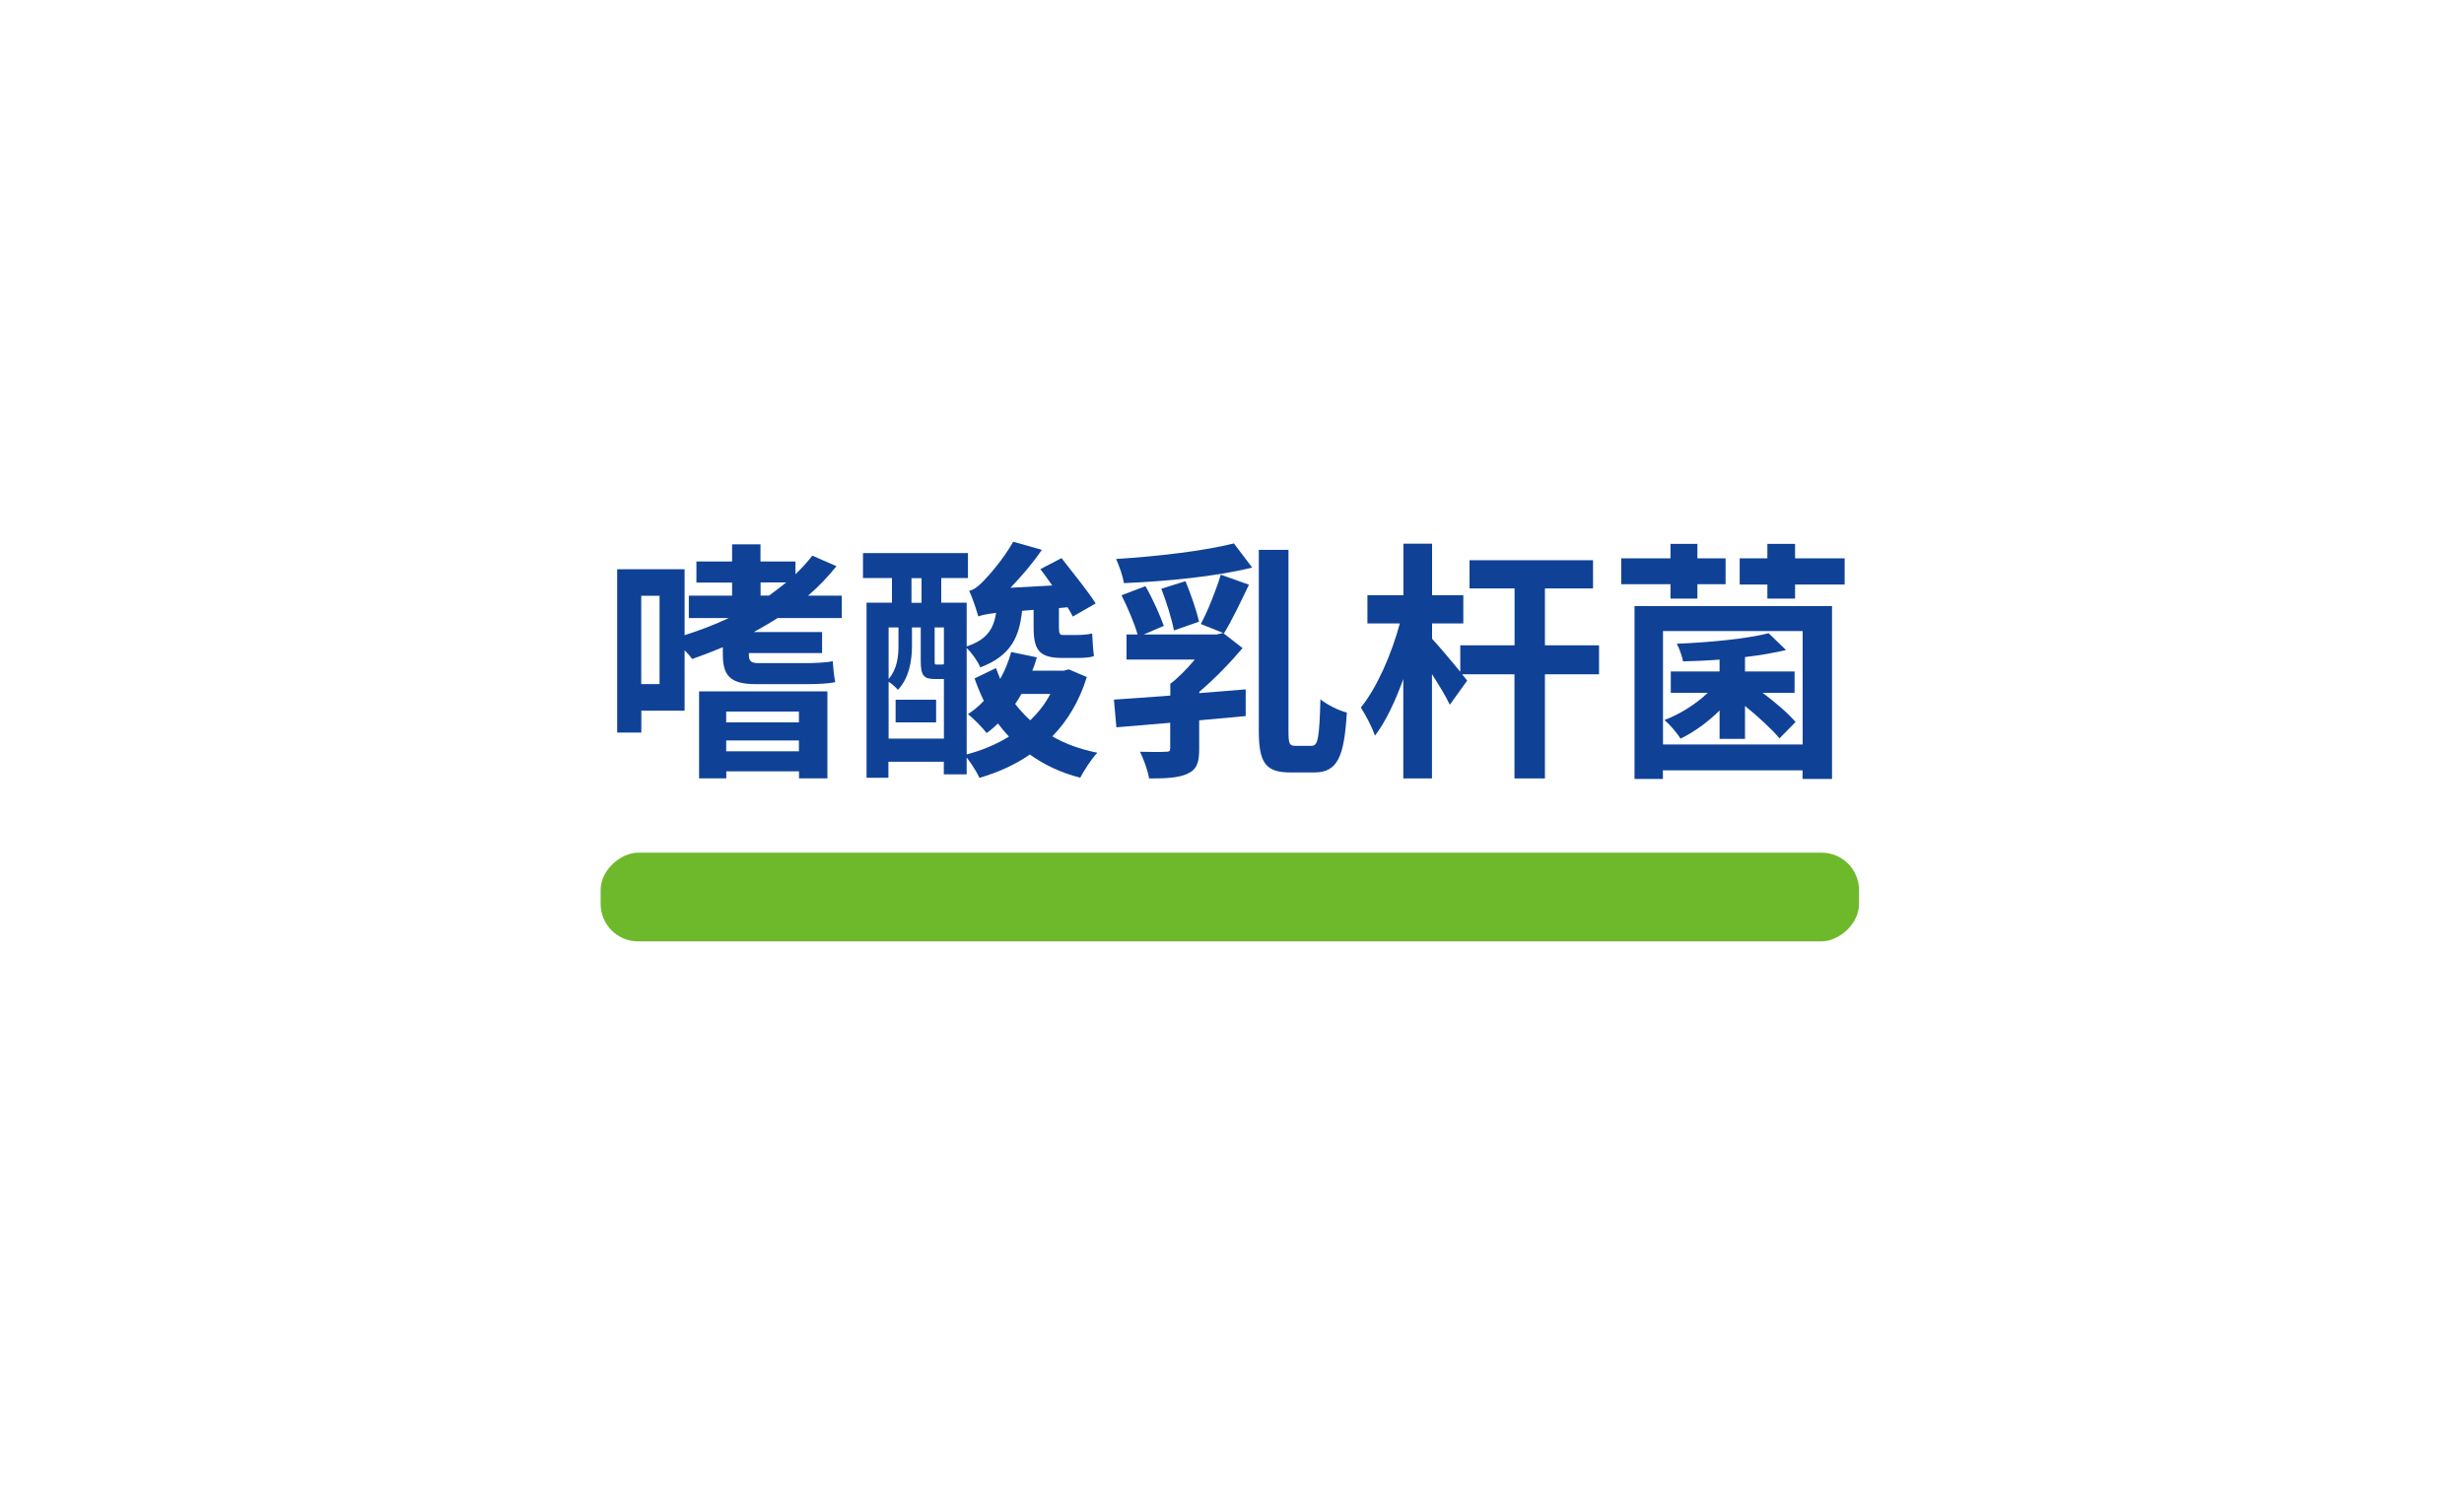
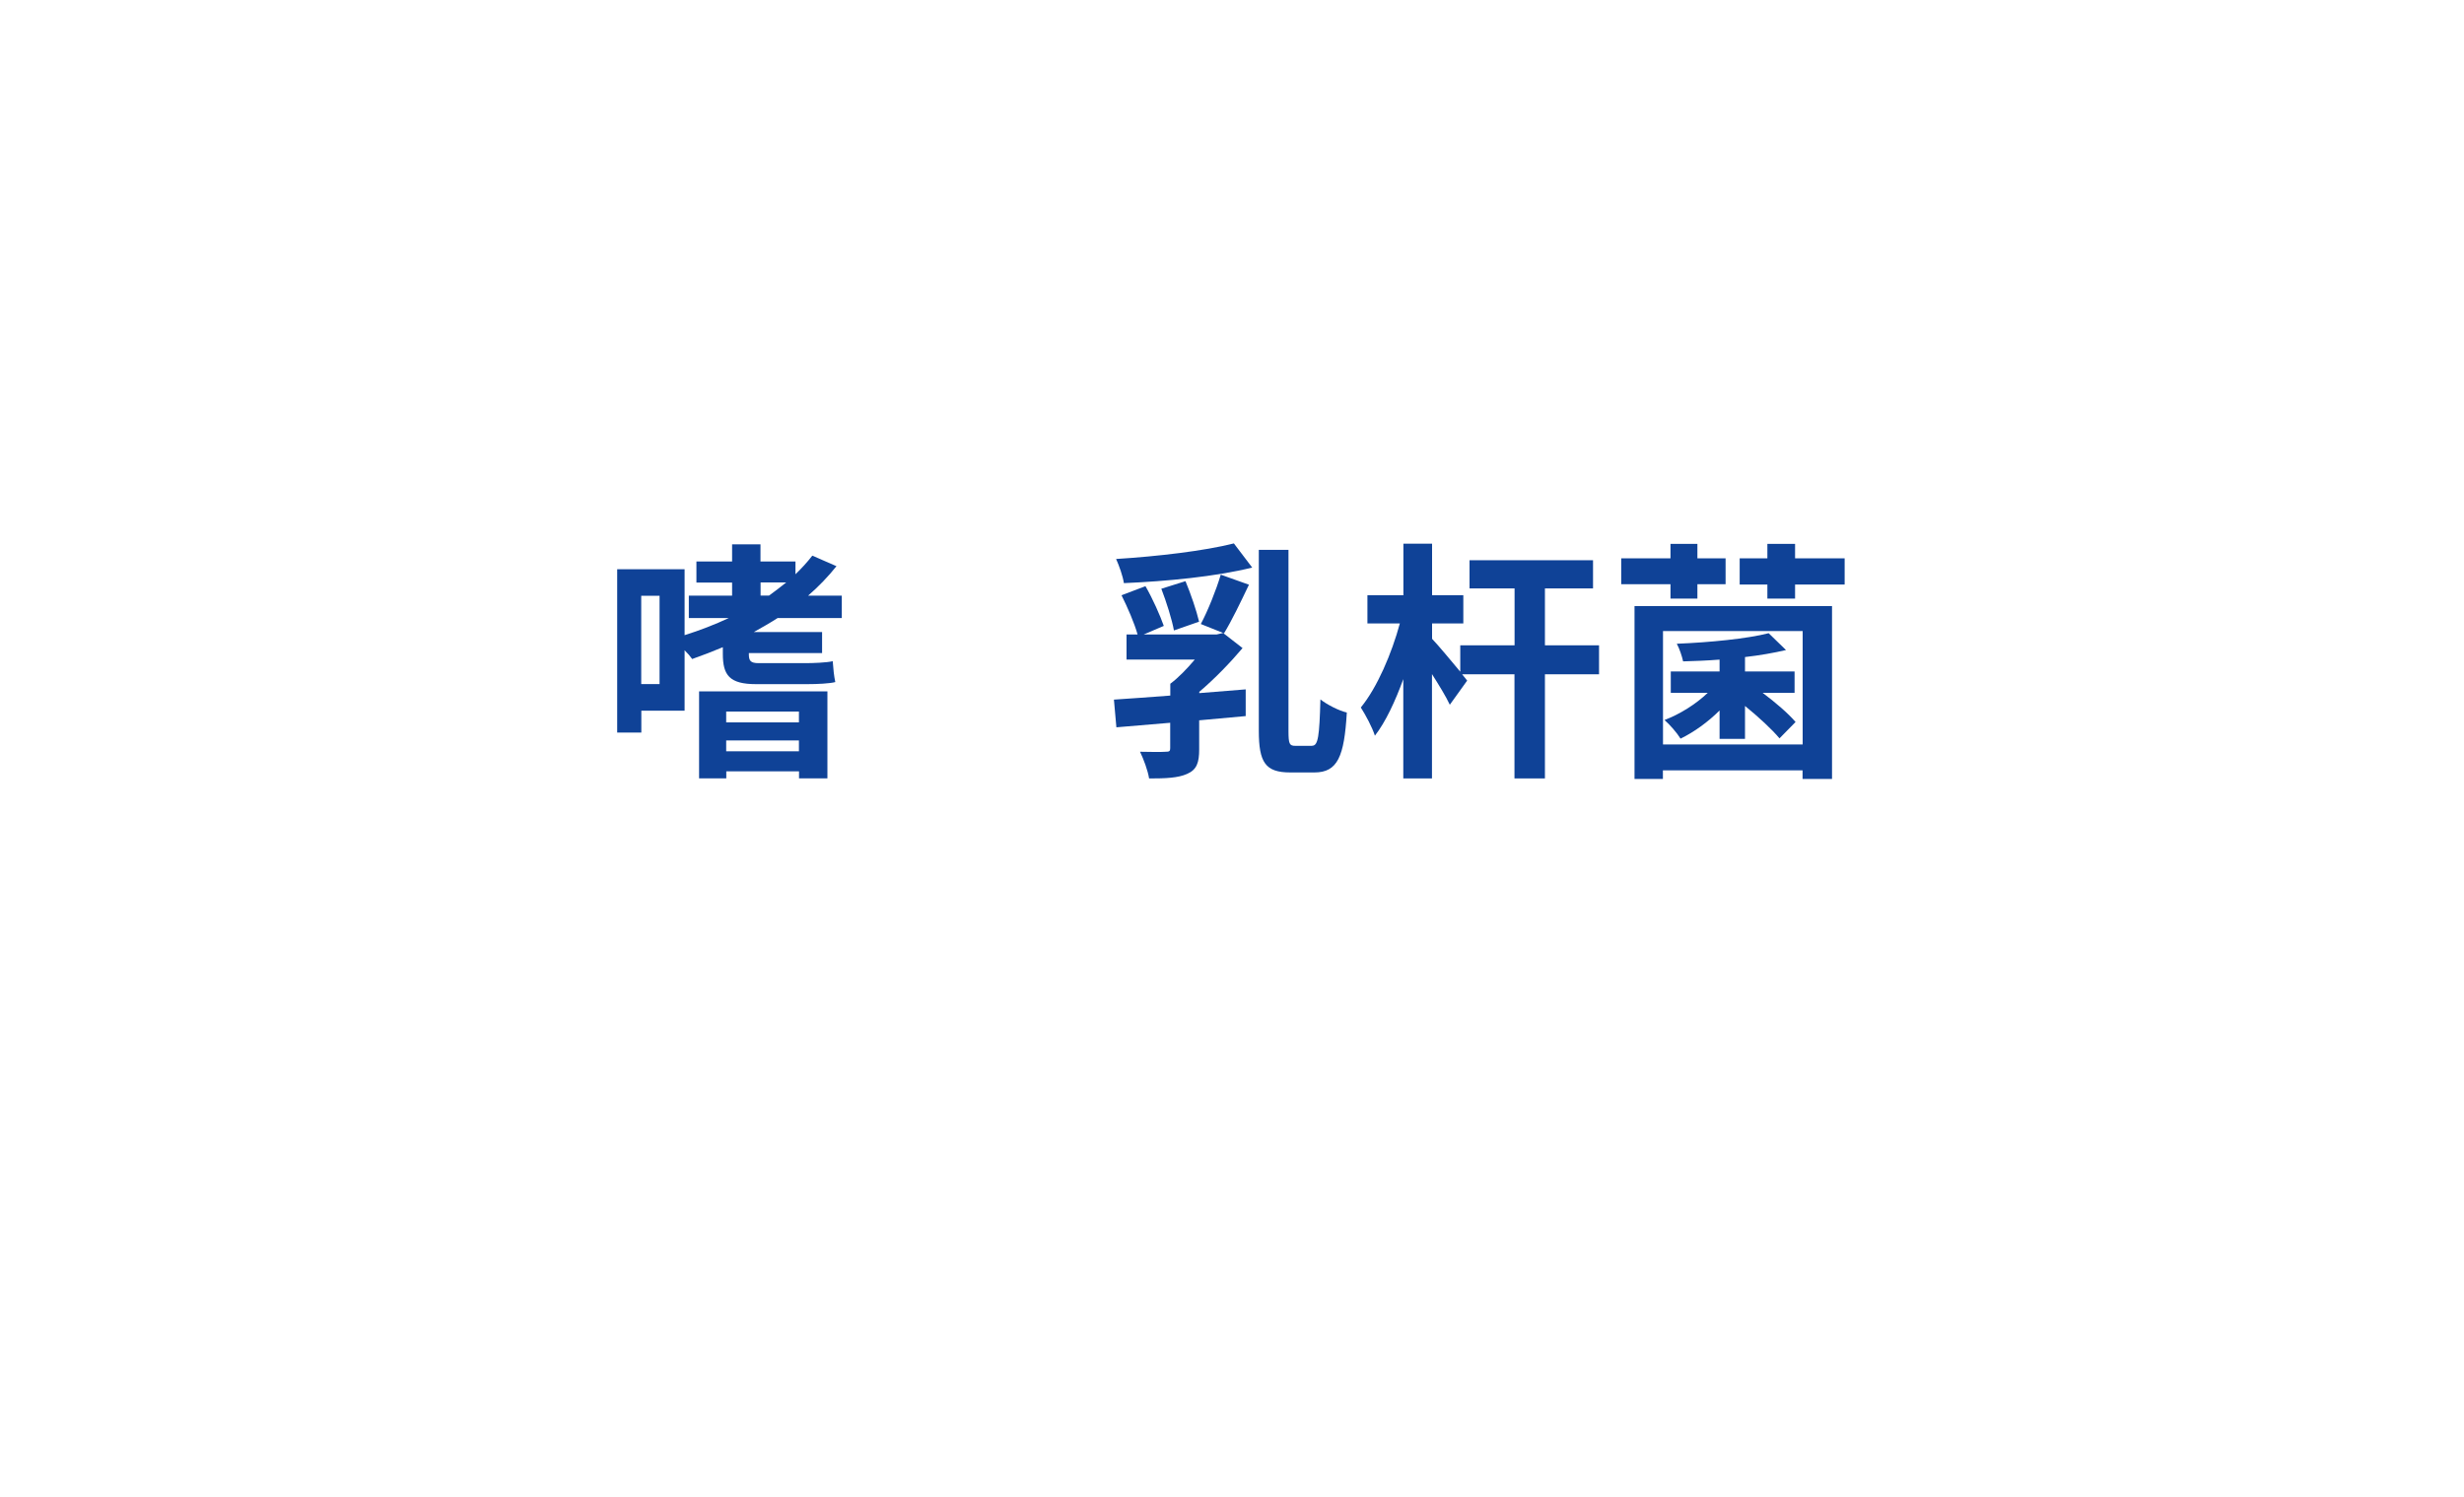
<svg xmlns="http://www.w3.org/2000/svg" id="_圖層_2" data-name="圖層_2" viewBox="0 0 250 151.87">
  <defs>
    <style>
      .cls-1 {
        fill: #fff;
      }

      .cls-2 {
        fill: #0f4297;
      }

      .cls-3 {
        fill: #6db92b;
      }
    </style>
  </defs>
  <g id="_圖層_1-2" data-name="圖層_1">
    <g>
      <rect class="cls-1" width="250" height="151.87" />
      <g>
        <g>
          <path class="cls-2" d="M78.92,62.7c-.79.51-1.61.97-2.43,1.43h6.92v2.14h-7.43v.1c0,.66.15.92,1,.92h4.7c.79,0,2.22-.05,2.81-.2.05.74.13,1.53.26,2.12-.56.15-1.81.21-2.86.21h-5.18c-2.71,0-3.37-.92-3.37-3.06v-.69c-1.02.43-2.09.84-3.11,1.2-.18-.26-.46-.59-.77-.89v6.13h-4.39v2.22h-2.45v-16.57h6.84v6.69c1.53-.48,3.06-1.07,4.49-1.74h-4.06v-2.27h4.39v-1.33h-3.62v-2.14h3.62v-1.74h2.88v1.74h3.55v1.3c.61-.59,1.2-1.23,1.71-1.89l2.45,1.07c-.84,1.05-1.81,2.07-2.88,2.99h3.42v2.27h-6.48ZM66.92,60.45h-1.86v8.96h1.86v-8.96ZM70.93,70.15h13.02v8.83h-2.88v-.71h-7.38v.71h-2.76v-8.83ZM73.68,72.2v1.1h7.38v-1.1h-7.38ZM81.06,76.23v-1.1h-7.38v1.1h7.38ZM77.16,60.43h.87c.59-.43,1.17-.87,1.74-1.33h-2.6v1.33Z" />
-           <path class="cls-2" d="M110.27,68.7c-.77,2.48-1.97,4.44-3.5,6.02,1.28.74,2.78,1.3,4.57,1.66-.59.59-1.35,1.81-1.74,2.53-2.02-.51-3.68-1.33-5.11-2.35-1.51,1.05-3.22,1.81-5.11,2.37-.26-.56-.82-1.46-1.3-2.07v1.71h-2.32v-1.28h-5.62v1.63h-2.22v-17.77h2.58v-2.5h-2.94v-2.53h10.65v2.53h-2.71v2.5h2.58v4.44c2.09-.69,2.73-1.81,2.99-3.4-1.07.13-1.48.23-1.81.36-.15-.56-.59-1.89-.92-2.6.46-.1.89-.43,1.4-.95.48-.48,2.07-2.25,3.06-4.03l2.91.82c-.92,1.35-2.09,2.71-3.19,3.85l4.24-.23c-.41-.59-.82-1.17-1.2-1.66l2.14-1.12c1.12,1.43,2.71,3.4,3.47,4.6l-2.32,1.33c-.13-.28-.33-.59-.54-.94l-.87.08v1.94c0,.59.05.79.41.79h1.53c.41,0,1.05-.05,1.43-.15.03.64.1,1.69.18,2.3-.36.13-.97.18-1.53.18h-1.71c-2.37,0-2.88-.87-2.88-3.14v-1.74l-1.17.1c-.28,2.68-1.15,4.57-4.24,5.74-.23-.59-.87-1.48-1.38-1.97v10.8c1.56-.41,3.01-1.02,4.29-1.81-.41-.43-.77-.87-1.12-1.33-.36.36-.74.69-1.15.97-.36-.49-1.33-1.48-1.89-1.92.59-.38,1.12-.82,1.61-1.35-.36-.74-.69-1.53-.94-2.27l2.17-1.05c.13.36.28.74.43,1.1.48-.84.84-1.76,1.12-2.73l2.6.54c-.13.46-.28.92-.46,1.35h3.19l.51-.13,1.81.77ZM95.77,74.95v-6.05h-.92c-1.1,0-1.43-.33-1.43-1.81v-3.42h-.89v1.89c0,1.38-.26,3.22-1.43,4.44-.2-.23-.61-.64-.94-.82v5.77h5.62ZM90.16,63.67v5.23c.87-1.02,1-2.3,1-3.37v-1.86h-1ZM90.87,71h4.11v2.3h-4.11v-2.3ZM92.48,61.17h1.02v-2.5h-1.02v2.5ZM95.77,63.67h-.94v3.4c0,.33,0,.36.2.36h.41c.2,0,.28,0,.33-.03v-3.73ZM103.64,70.41c-.2.36-.41.69-.64,1.02.43.56.94,1.12,1.53,1.66.82-.79,1.51-1.66,2.04-2.68h-2.94Z" />
          <path class="cls-2" d="M121.67,70.33c1.56-.13,3.19-.26,4.72-.38v2.71c-1.56.15-3.17.28-4.72.43v2.94c0,1.33-.23,2.07-1.23,2.5-.92.41-2.17.46-3.85.46-.13-.82-.56-1.96-.92-2.71,1.05.03,2.27.03,2.6,0,.36,0,.46-.05.46-.36v-2.58c-2.02.18-3.88.33-5.46.46l-.25-2.81c1.58-.1,3.57-.25,5.72-.41v-1.2c.82-.61,1.71-1.53,2.48-2.45h-6.92v-2.55h1.12c-.31-1.12-1.02-2.76-1.63-3.98l2.43-.92c.74,1.28,1.48,2.96,1.86,4.03l-2.04.87h7.4l.66-.15,1.97,1.53c-1.23,1.46-2.83,3.12-4.39,4.44v.13ZM127.05,57.59c-3.7.92-8.73,1.4-13.02,1.58-.1-.71-.49-1.79-.79-2.45,4.19-.26,8.96-.82,11.95-1.58l1.86,2.45ZM119.11,63.98c-.2-1.12-.77-2.91-1.28-4.24l2.45-.77c.54,1.3,1.12,2.99,1.38,4.11l-2.55.89ZM121.84,63.31c.71-1.33,1.56-3.45,2.02-5l2.86,1.02c-.84,1.76-1.76,3.68-2.53,4.93l-2.35-.94ZM133.13,75.67c.61,0,.74-.97.84-4.7.69.54,1.89,1.15,2.68,1.33-.26,4.44-.92,6.08-3.29,6.08h-2.45c-2.53,0-3.19-1.02-3.19-4.24v-18.35h3.01v18.38c0,1.33.1,1.51.71,1.51h1.68Z" />
          <path class="cls-2" d="M162.24,68.42h-5.49v10.57h-3.09v-10.57h-5.31l.51.64-1.76,2.45c-.38-.82-1.1-1.99-1.81-3.11v10.59h-2.91v-10.08c-.82,2.25-1.79,4.34-2.88,5.74-.28-.87-.94-2.09-1.43-2.86,1.66-2.02,3.14-5.49,3.96-8.53h-3.29v-2.86h3.65v-5.23h2.91v5.23h3.17v2.86h-3.17v1.56c.66.69,1.99,2.3,2.86,3.34v-2.68h5.51v-5.77h-4.57v-2.86h12.53v2.86h-4.88v5.77h5.49v2.94Z" />
          <path class="cls-2" d="M169.49,59.28h-5v-2.63h5v-1.46h2.73v1.46h2.86v2.63h-2.86v1.46h-2.73v-1.46ZM165.84,61.5h20.04v17.54h-2.99v-.87h-14.17v.87h-2.88v-17.54ZM168.73,64.03v11.51h14.17v-11.51h-14.17ZM174.47,72.09c-1.17,1.17-2.6,2.2-3.96,2.86-.36-.59-1.12-1.46-1.63-1.89,1.56-.59,3.19-1.61,4.39-2.76h-3.75v-2.17h4.95v-1.2c-1.28.1-2.55.15-3.7.18-.1-.49-.38-1.33-.64-1.79,3.29-.13,7.17-.51,9.32-1.07l1.76,1.71c-1.2.28-2.65.54-4.16.71v1.46h5.03v2.17h-3.24c1.33,1,2.6,2.09,3.34,2.96l-1.63,1.66c-.74-.89-2.12-2.17-3.5-3.29v3.34h-2.58v-2.88ZM187.16,56.65v2.66h-5.03v1.43h-2.81v-1.43h-2.81v-2.66h2.81v-1.46h2.81v1.46h5.03Z" />
        </g>
-         <rect class="cls-3" x="120.28" y="27.19" width="9" height="127.68" rx="3.8" ry="3.8" transform="translate(215.81 -33.76) rotate(90)" />
      </g>
    </g>
  </g>
</svg>